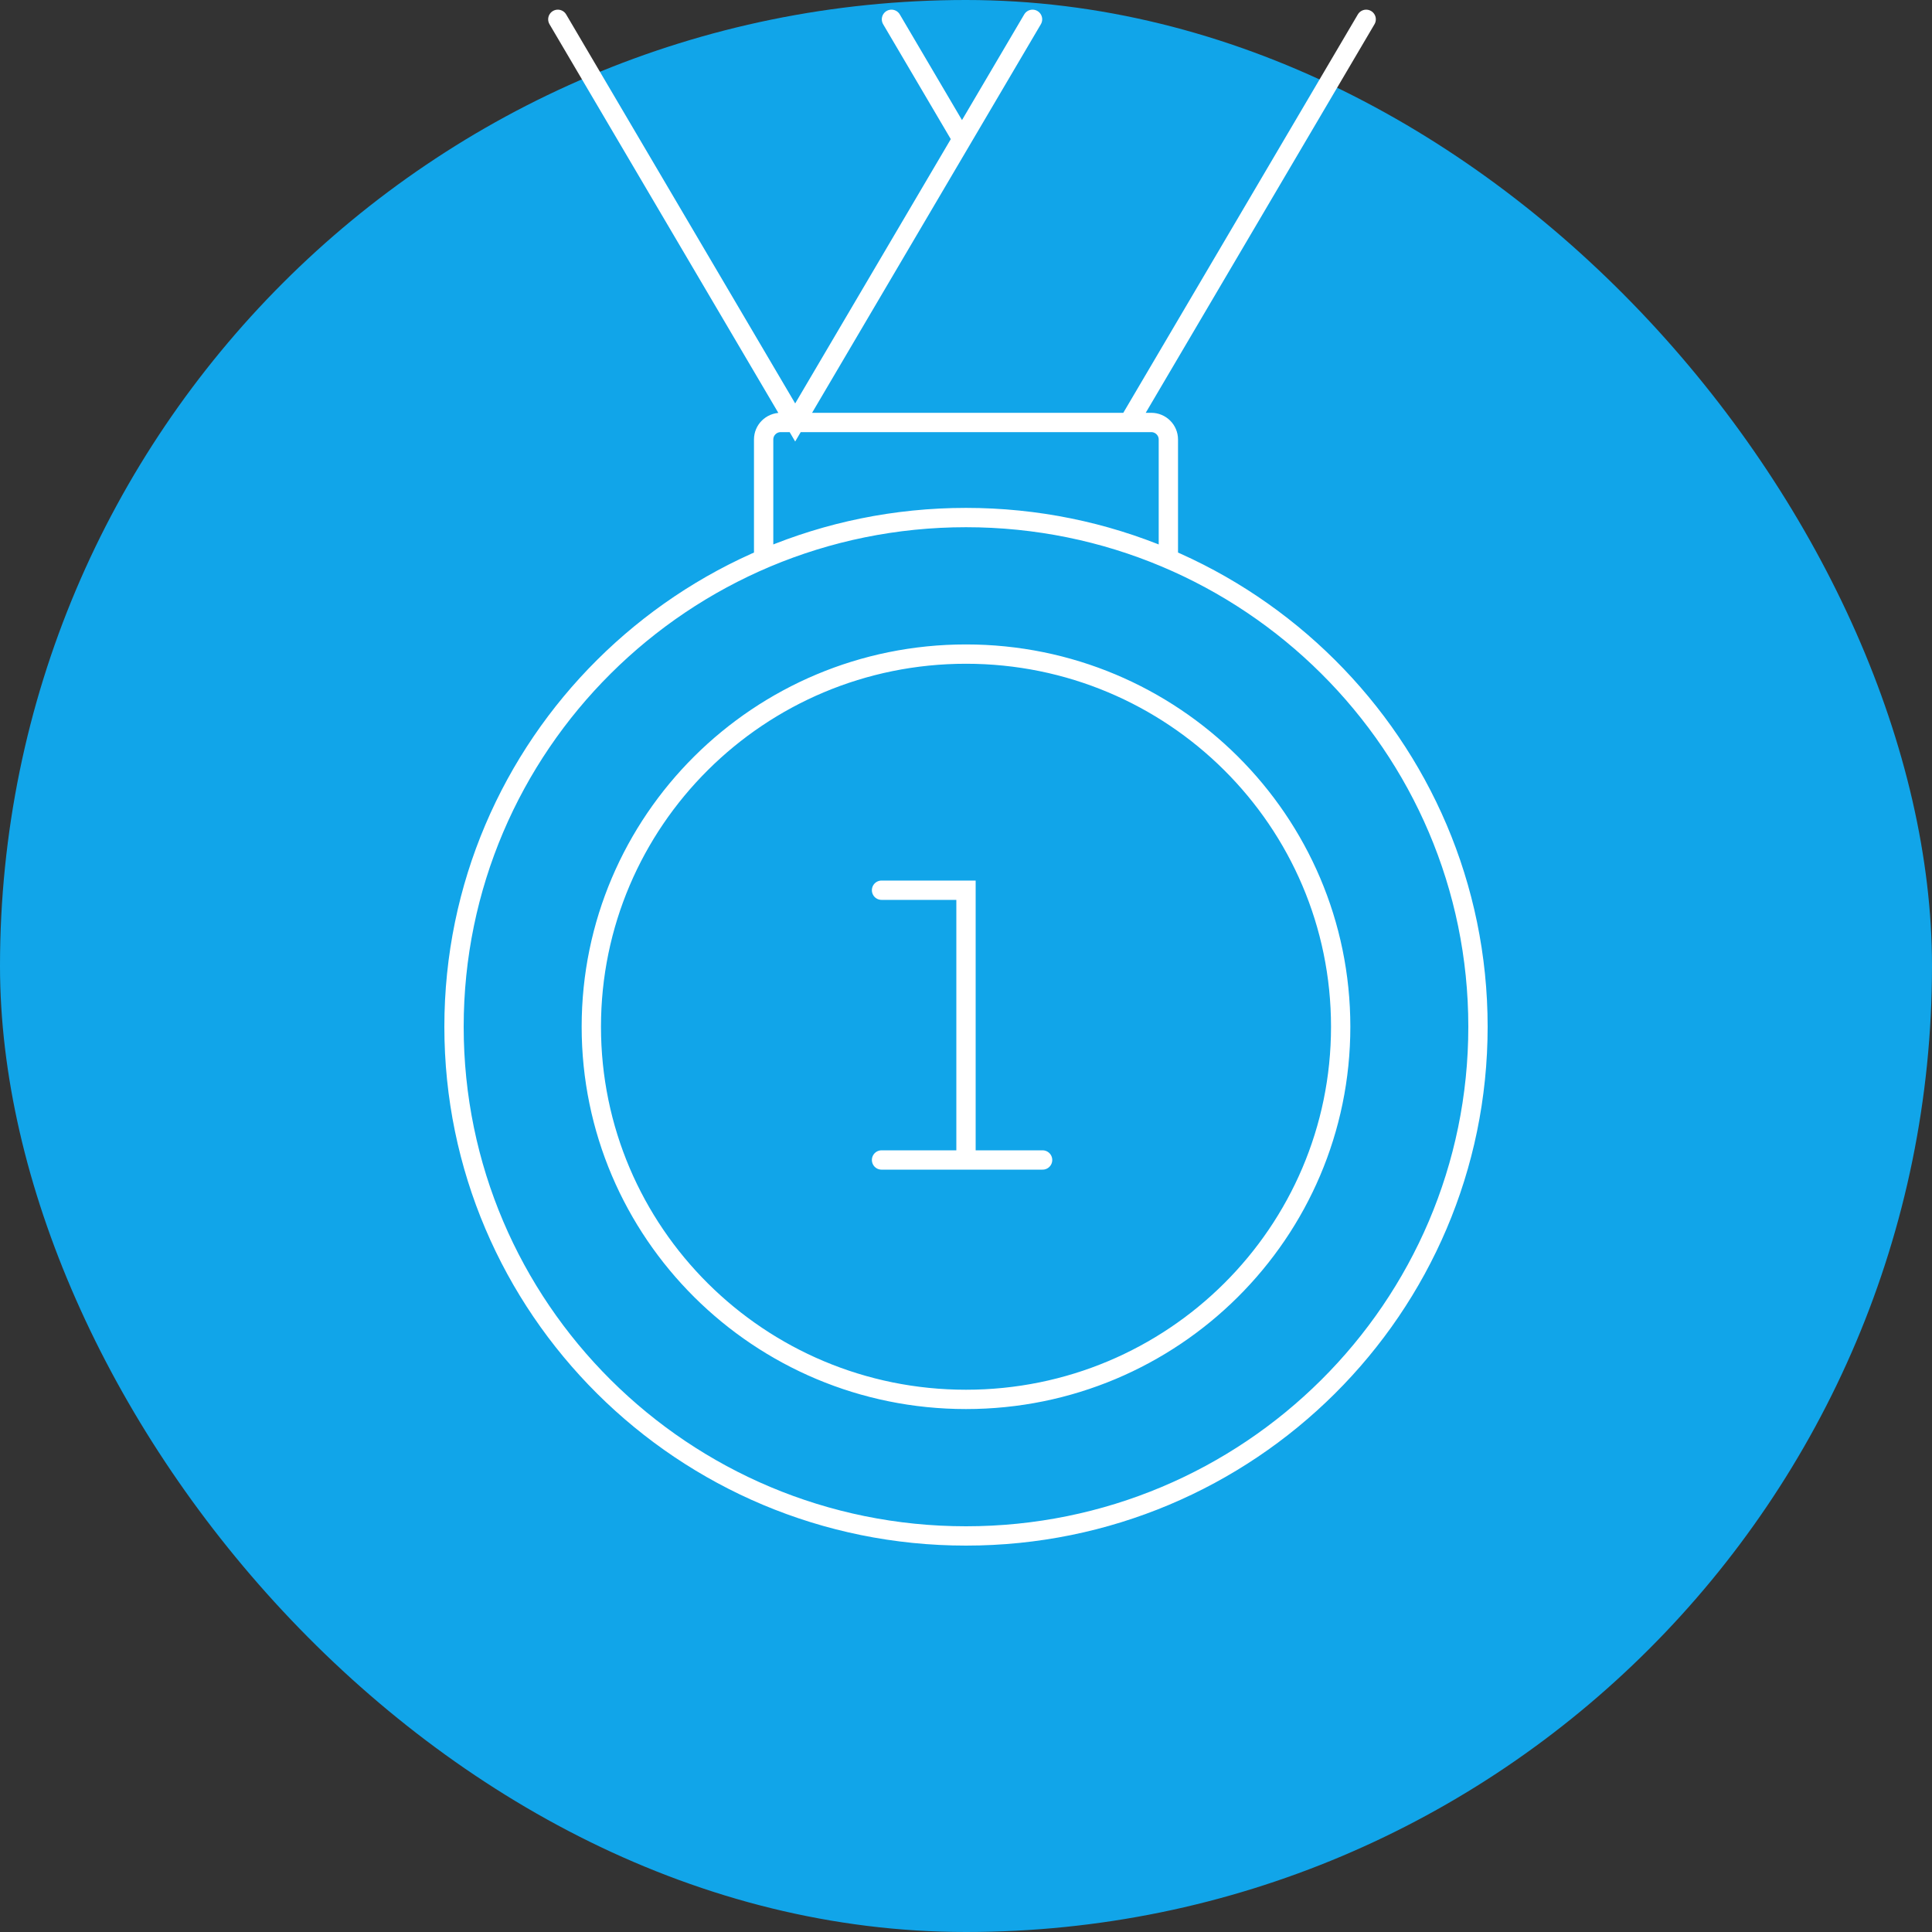
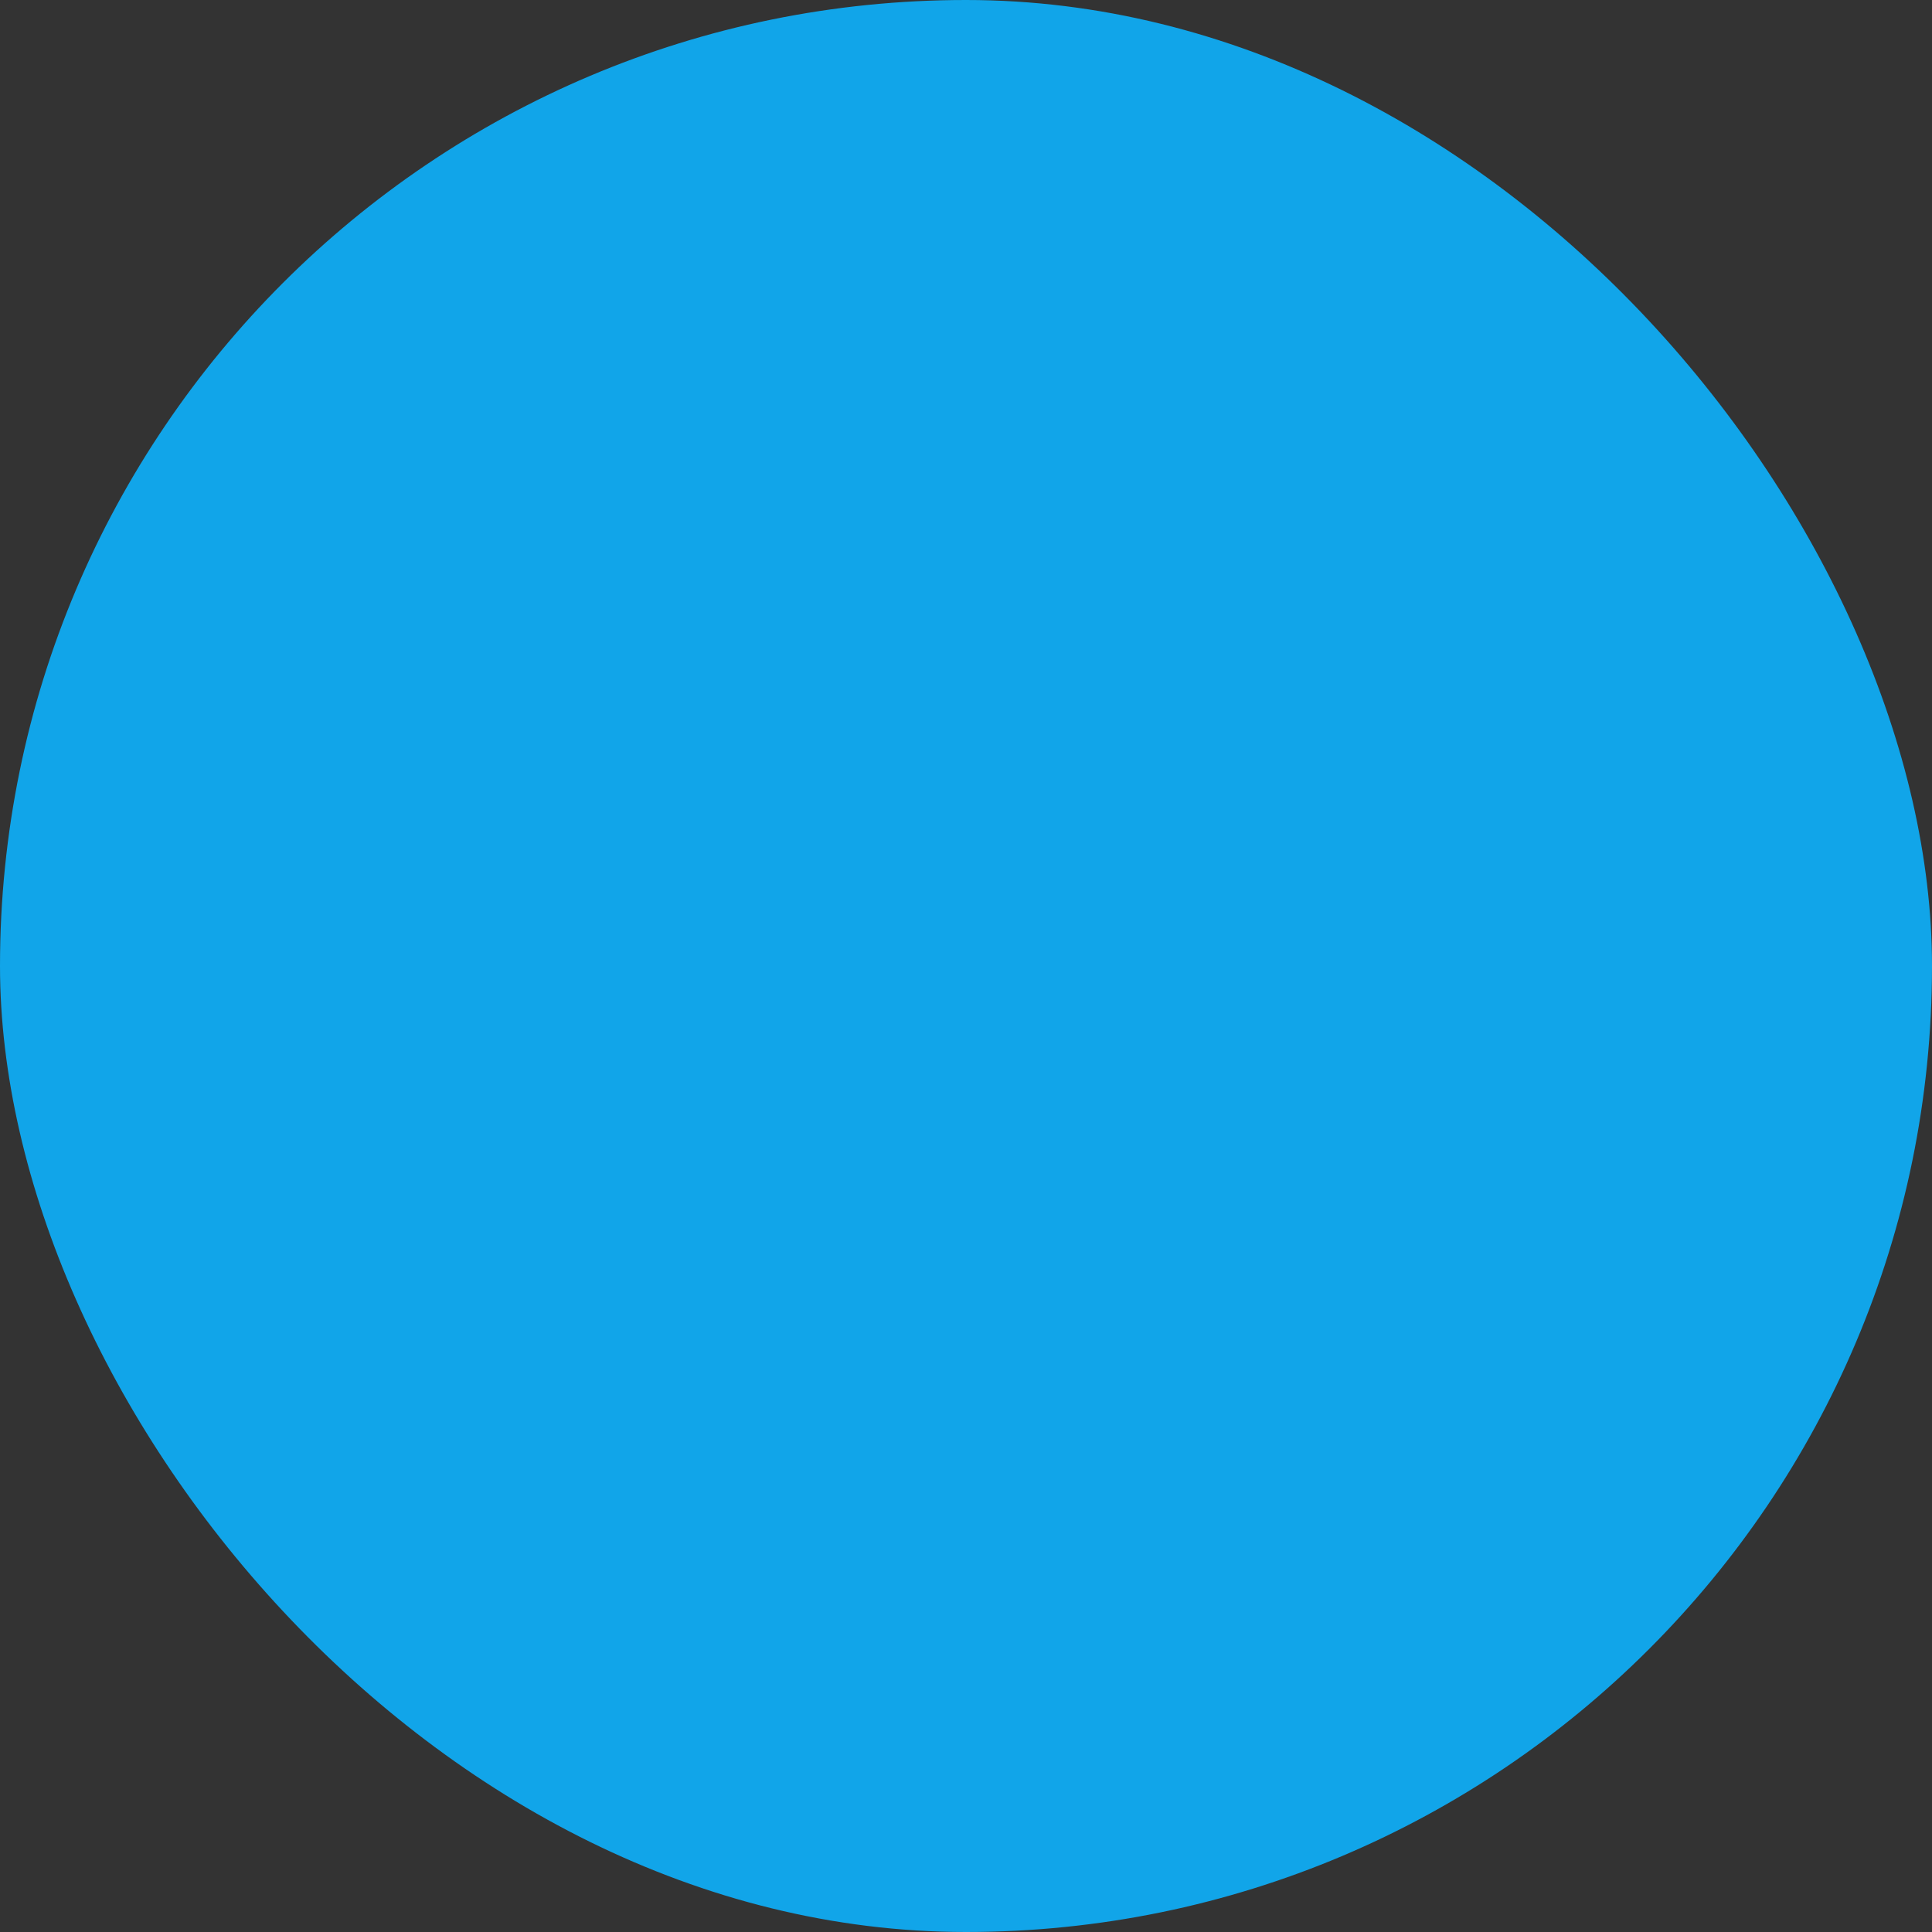
<svg xmlns="http://www.w3.org/2000/svg" width="200" height="200" viewBox="0 0 200 200" fill="none">
  <rect x="0" y="0" width="200" height="200" fill="#333333" stroke="none" />
  <rect width="200" height="200" rx="100" fill="#11A5E9" />
-   <path d="M120.948 57.858V45.495C120.948 44.523 120.156 43.734 119.178 43.734H80.822C79.844 43.734 79.052 44.523 79.052 45.495V57.858M116.855 43.734L141.426 2M106.888 2L82.317 43.734L57.746 2M99.586 14.403L92.284 2M91.257 120.081H100M100 120.081V92.155H91.257M100 120.081H107.929M138.787 106.288C138.787 127.593 121.422 144.865 100 144.865C78.578 144.865 61.213 127.594 61.213 106.288C61.213 84.983 78.578 67.712 100 67.712C121.422 67.712 138.787 84.983 138.787 106.288ZM100 53.577C70.729 53.577 47 77.177 47 106.288C47 135.4 70.729 159 100 159C129.271 159 153 135.4 153 106.288C153 77.177 129.271 53.577 100 53.577Z" stroke="white" stroke-width="2" stroke-miterlimit="10" stroke-linecap="round" />
</svg>